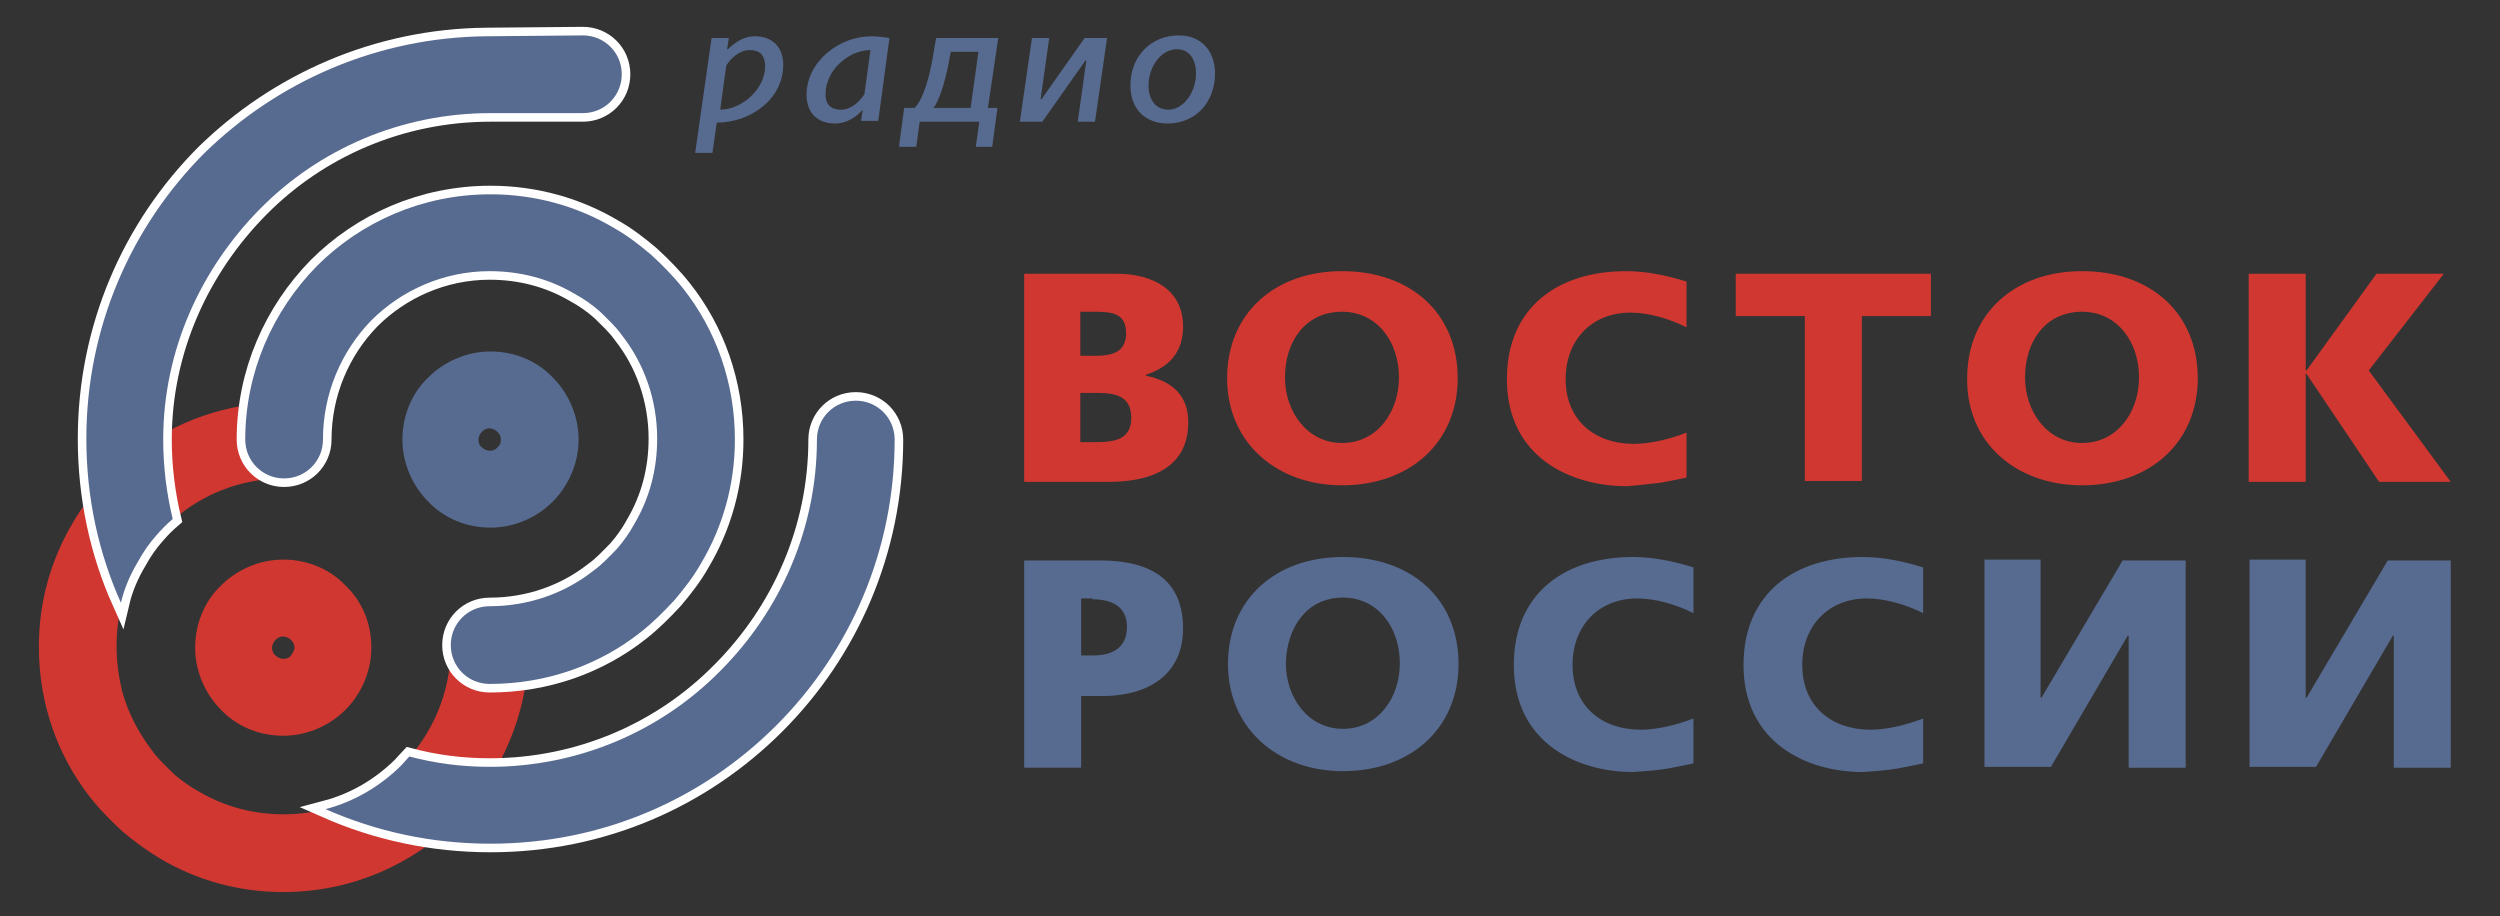
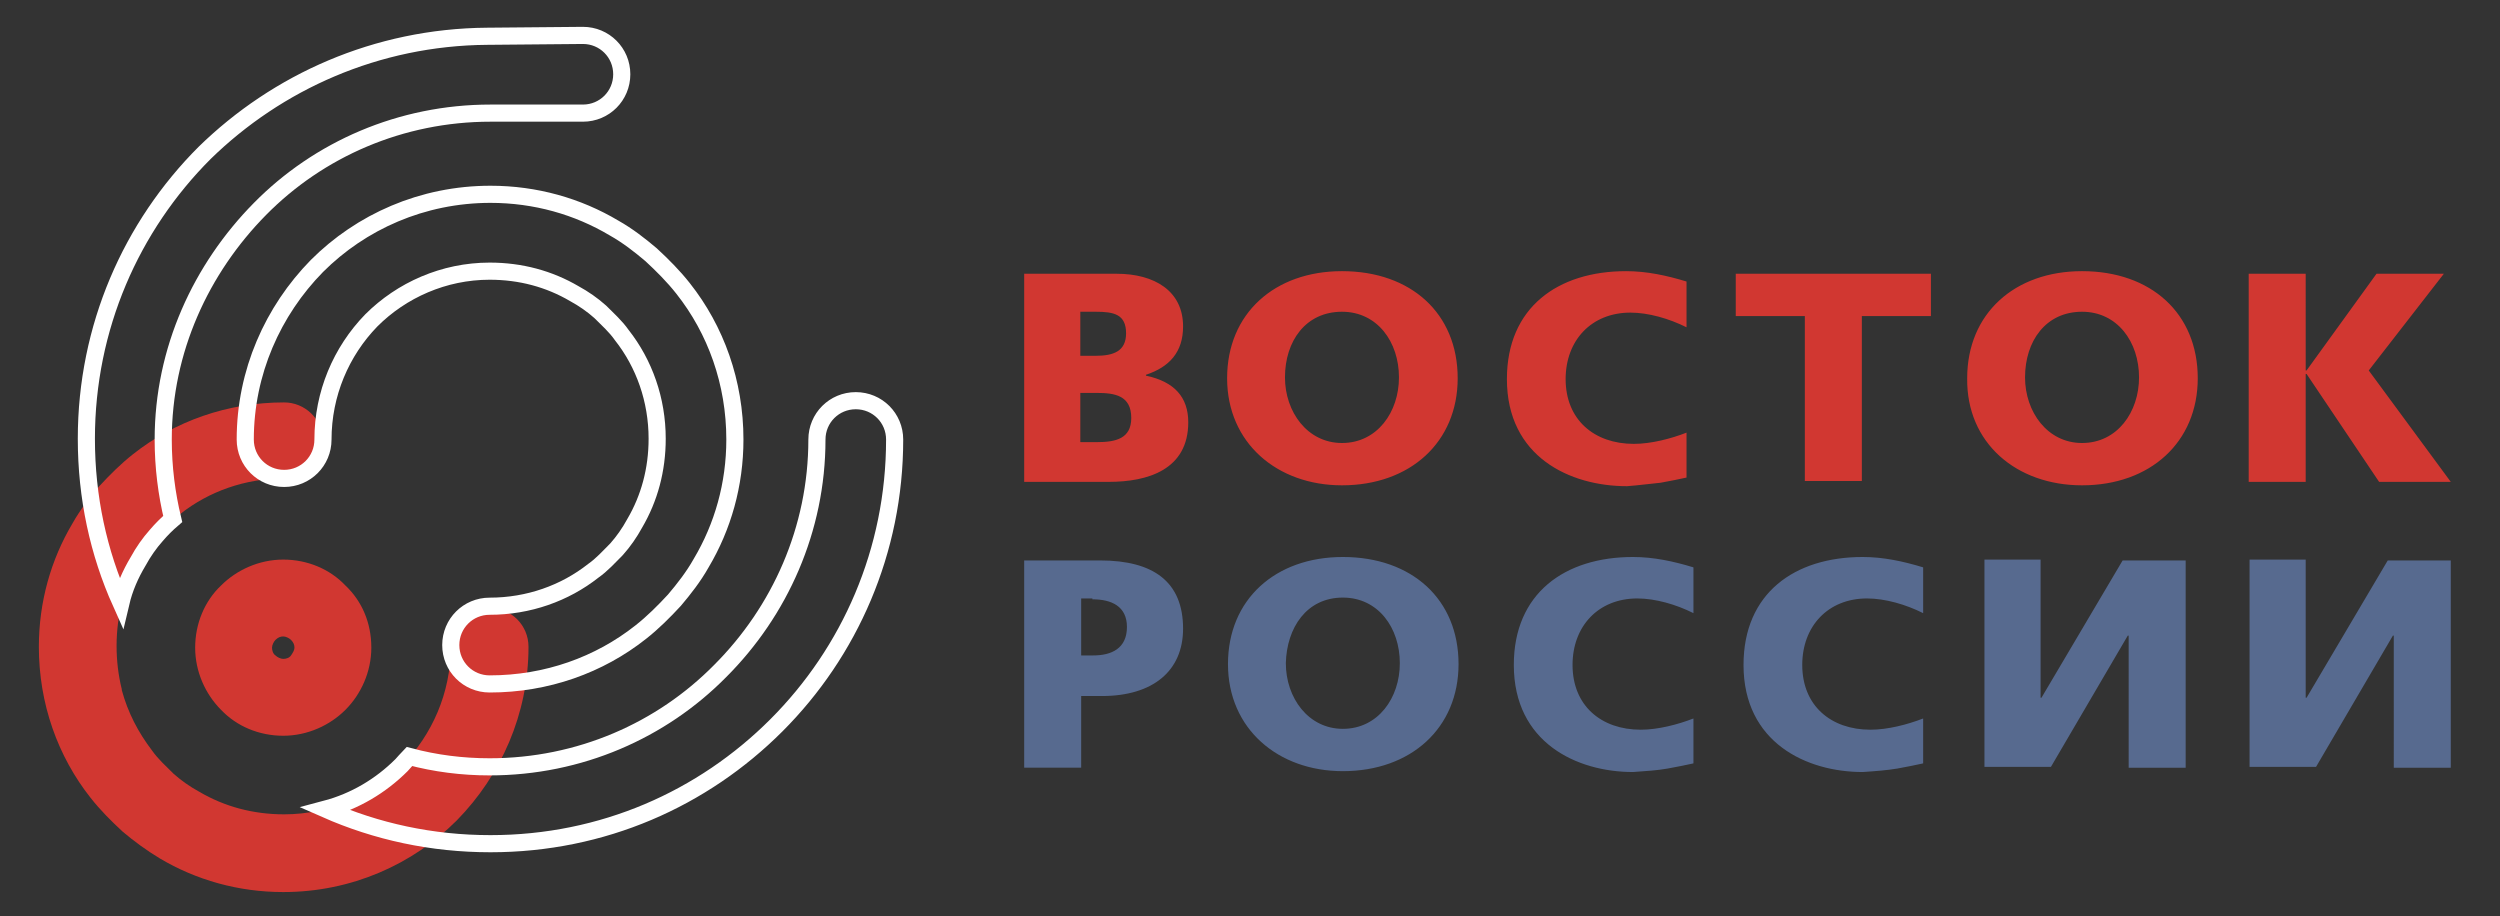
<svg xmlns="http://www.w3.org/2000/svg" version="1.1" id="Layer_1" x="0px" y="0px" viewBox="0 0 289.5 106.1" style="enable-background:new 0 0 289.5 106.1;" xml:space="preserve">
  <rect x="0" y="0" width="289.5" height="106.1" fill="#333333" stroke="none" />
  <style type="text/css">
	.st0{fill-rule:evenodd;clip-rule:evenodd;fill:#D13731;}
	.st1{fill:none;stroke:#FFFFFF;stroke-width:1.984;stroke-miterlimit:10;}
	.st2{fill-rule:evenodd;clip-rule:evenodd;fill:#576A8F;}
</style>
  <path class="st0" d="M34.1,75L34.1,75L34.1,75L34.1,75L34.1,75c0-0.3-0.1-0.6-0.4-0.9c-0.2-0.2-0.6-0.4-0.9-0.4l0,0h0h0v0  c-0.3,0-0.6,0.1-0.9,0.4c-0.2,0.2-0.4,0.6-0.4,0.9h0v0v0h0c0,0.3,0.1,0.7,0.4,0.9l0,0c0.2,0.2,0.6,0.4,0.9,0.4l0,0h0h0v0  c0.3,0,0.7-0.1,0.9-0.4l0,0C33.9,75.6,34.1,75.3,34.1,75L34.1,75z M43,75L43,75L43,75c0,2.8-1.2,5.4-3,7.2h0c-1.8,1.8-4.4,3-7.2,3  l0,0h0h0v0c-2.8,0-5.4-1.1-7.2-3l0,0c-1.8-1.8-3-4.4-3-7.2h0v0v0h0c0-2.8,1.1-5.4,3-7.2c1.8-1.8,4.4-3,7.2-3l0,0h0h0v0  c2.8,0,5.4,1.1,7.2,3C41.9,69.6,43,72.1,43,75L43,75L43,75z M52.2,74.9c0-2.5,2-4.5,4.5-4.5c2.5,0,4.5,2,4.5,4.5l0,0l0,0  c0,7.8-3.2,14.9-8.3,20.1c-5.1,5.1-12.2,8.3-20.1,8.3l0,0l0,0c-5.2,0-10.1-1.4-14.3-3.9c-1.5-0.9-3-2-4.3-3.1  c-1.3-1.2-2.6-2.5-3.7-3.9c-3.8-4.8-6-10.9-6-17.5c0-5.2,1.4-10.1,3.9-14.3c0.9-1.6,2-3,3.1-4.3c1.2-1.3,2.5-2.6,3.9-3.7  c4.8-3.8,10.9-6,17.5-6c2.4,0,4.4,1.9,4.5,4.3l0,0c0,2.5-2,4.5-4.5,4.5c-4.5,0-8.7,1.5-12,4.1c-1,0.7-1.8,1.6-2.7,2.5  c-0.8,0.9-1.5,1.9-2.1,3c-1.7,2.9-2.6,6.2-2.6,9.8c0,1.7,0.2,3.4,0.6,5l0,0l0,0.1c0.7,2.6,1.9,4.9,3.5,7c0.7,1,1.6,1.8,2.5,2.7  c0.9,0.8,1.9,1.5,3,2.1c2.9,1.7,6.2,2.6,9.8,2.6h0l0,0c5.3,0,10.2-2.2,13.7-5.7C50,85.1,52.2,80.3,52.2,74.9L52.2,74.9L52.2,74.9  L52.2,74.9z" />
  <g>
    <path class="st1" d="M94.6,50.9c0-2.5,2-4.5,4.5-4.5c2.5,0,4.5,2,4.5,4.5l0,0l0,0c0,12.9-5.2,24.6-13.7,33.1   c-8.5,8.5-20.1,13.7-33.1,13.7h0c-6.8,0-13.2-1.4-19.1-4c3.4-0.9,6.4-2.7,8.8-5.1c0.3-0.3,0.6-0.7,0.9-1c3,0.8,6.1,1.2,9.3,1.2h0   c10.4,0,19.9-4.2,26.7-11.1C90.3,70.8,94.6,61.3,94.6,50.9L94.6,50.9L94.6,50.9L94.6,50.9z M67.5,4.1c2.5,0,4.5,2,4.5,4.5h0   c0,2.5-2,4.5-4.5,4.5l-10.7,0c-10.4,0-19.9,4.2-26.7,11.1S18.9,40.5,18.9,50.9l0,0c0,3.2,0.4,6.3,1.1,9.2c-0.7,0.6-1.3,1.2-1.9,1.9   c-0.8,0.9-1.5,1.9-2.1,3c-0.9,1.5-1.6,3.1-2,4.8c-2.6-5.8-4-12.2-4-19l0,0c0-12.9,5.2-24.6,13.7-33.1C32.1,9.5,43.6,4.3,56.4,4.2   L67.5,4.1L67.5,4.1z" />
-     <path id="_1" class="st2" d="M94.6,50.9c0-2.5,2-4.5,4.5-4.5c2.5,0,4.5,2,4.5,4.5l0,0l0,0c0,12.9-5.2,24.6-13.7,33.1   c-8.5,8.5-20.1,13.7-33.1,13.7h0c-6.8,0-13.2-1.4-19.1-4c3.4-0.9,6.4-2.7,8.8-5.1c0.3-0.3,0.6-0.7,0.9-1c3,0.8,6.1,1.2,9.3,1.2h0   c10.4,0,19.9-4.2,26.7-11.1C90.3,70.8,94.6,61.3,94.6,50.9L94.6,50.9L94.6,50.9L94.6,50.9z M67.5,4.1c2.5,0,4.5,2,4.5,4.5h0   c0,2.5-2,4.5-4.5,4.5l-10.7,0c-10.4,0-19.9,4.2-26.7,11.1S18.9,40.5,18.9,50.9l0,0c0,3.2,0.4,6.3,1.1,9.2c-0.7,0.6-1.3,1.2-1.9,1.9   c-0.8,0.9-1.5,1.9-2.1,3c-0.9,1.5-1.6,3.1-2,4.8c-2.6-5.8-4-12.2-4-19l0,0c0-12.9,5.2-24.6,13.7-33.1C32.1,9.5,43.6,4.3,56.4,4.2   L67.5,4.1L67.5,4.1z" />
  </g>
  <g>
    <path class="st1" d="M37.4,50.9c0,2.5-2,4.5-4.5,4.5c-2.5,0-4.5-2-4.5-4.5l0,0h0c0-7.8,3.2-14.9,8.3-20.1   c5.1-5.1,12.2-8.3,20.1-8.3v0h0c5.2,0,10.1,1.4,14.3,3.9c1.6,0.9,3,2,4.3,3.1c1.3,1.2,2.6,2.5,3.7,3.9c3.8,4.8,6,10.9,6,17.5   c0,5.2-1.4,10.1-3.9,14.3c-0.9,1.6-2,3-3.1,4.3c-1.2,1.3-2.5,2.6-3.9,3.7c-4.8,3.8-10.9,6-17.5,6c-2.5,0-4.5-2-4.5-4.5   c0-2.5,2-4.5,4.5-4.5c4.5,0,8.7-1.5,12-4.1c1-0.7,1.8-1.6,2.7-2.5c0.8-0.9,1.5-1.9,2.1-3c1.7-2.9,2.6-6.2,2.6-9.8   c0-4.5-1.5-8.7-4.1-12c-0.7-1-1.6-1.8-2.5-2.7c-0.9-0.8-1.9-1.5-3-2.1c-2.9-1.7-6.2-2.6-9.8-2.6h0v0c-5.3,0-10.2,2.2-13.7,5.7   C39.5,40.7,37.4,45.6,37.4,50.9L37.4,50.9L37.4,50.9L37.4,50.9z" />
-     <path id="_1_0" class="st2" d="M37.4,50.9c0,2.5-2,4.5-4.5,4.5c-2.5,0-4.5-2-4.5-4.5l0,0h0c0-7.8,3.2-14.9,8.3-20.1   c5.1-5.1,12.2-8.3,20.1-8.3v0h0c5.2,0,10.1,1.4,14.3,3.9c1.6,0.9,3,2,4.3,3.1c1.3,1.2,2.6,2.5,3.7,3.9c3.8,4.8,6,10.9,6,17.5   c0,5.2-1.4,10.1-3.9,14.3c-0.9,1.6-2,3-3.1,4.3c-1.2,1.3-2.5,2.6-3.9,3.7c-4.8,3.8-10.9,6-17.5,6c-2.5,0-4.5-2-4.5-4.5   c0-2.5,2-4.5,4.5-4.5c4.5,0,8.7-1.5,12-4.1c1-0.7,1.8-1.6,2.7-2.5c0.8-0.9,1.5-1.9,2.1-3c1.7-2.9,2.6-6.2,2.6-9.8   c0-4.5-1.5-8.7-4.1-12c-0.7-1-1.6-1.8-2.5-2.7c-0.9-0.8-1.9-1.5-3-2.1c-2.9-1.7-6.2-2.6-9.8-2.6h0v0c-5.3,0-10.2,2.2-13.7,5.7   C39.5,40.7,37.4,45.6,37.4,50.9L37.4,50.9L37.4,50.9L37.4,50.9z" />
  </g>
-   <path class="st2" d="M58,50.9L58,50.9L58,50.9L58,50.9L58,50.9c0-0.3-0.1-0.6-0.4-0.9c-0.2-0.2-0.6-0.4-0.9-0.4l0,0h0h0v0  c-0.3,0-0.6,0.1-0.9,0.4c-0.2,0.2-0.4,0.6-0.4,0.9h0v0v0h0c0,0.3,0.1,0.7,0.4,0.9l0,0c0.2,0.2,0.6,0.4,0.9,0.4l0,0h0h0v0  c0.3,0,0.7-0.1,0.9-0.4l0,0C57.9,51.6,58,51.2,58,50.9L58,50.9z M67,50.9L67,50.9L67,50.9c0,2.8-1.2,5.4-3,7.2h0  c-1.8,1.8-4.4,3-7.2,3l0,0h0h0v0c-2.8,0-5.4-1.1-7.2-3l0,0c-1.8-1.8-3-4.4-3-7.2h0v0v0h0c0-2.8,1.1-5.4,3-7.2c1.8-1.8,4.4-3,7.2-3v0  h0h0v0c2.8,0,5.4,1.1,7.2,3C65.8,45.5,67,48.1,67,50.9L67,50.9L67,50.9L67,50.9z" />
  <path class="st0" d="M275.5,55.8h8.3l-9.5-12.9l8.7-11.2h-7.8l-8.1,11.2h-0.1V31.7h-6.6v24.1h6.6V43.3h0.1L275.5,55.8L275.5,55.8z   M241.1,36.1c4.1,0,6.6,3.5,6.6,7.6c0,4-2.5,7.6-6.6,7.6c-4,0-6.6-3.6-6.6-7.6C234.5,39.5,236.9,36.1,241.1,36.1L241.1,36.1z   M241.1,56.2c7.9,0,13.4-5,13.4-12.4c0-7.5-5.4-12.4-13.4-12.4c-7.8,0-13.3,4.9-13.3,12.4C227.7,51.3,233.5,56.2,241.1,56.2  L241.1,56.2z M215.6,36.6h8v-4.9H201v4.9h8v19.1h6.6L215.6,36.6L215.6,36.6z M192.3,55.9c1.1-0.2,2.1-0.4,3-0.6l0-5.2  c-1.8,0.7-4.1,1.3-6.1,1.3c-4.6,0-7.9-2.8-7.9-7.5c0-4.5,3-7.7,7.5-7.7c2.1,0,4.5,0.7,6.5,1.7l0-5.3c-2.3-0.7-4.6-1.2-7-1.2  c-7.9,0-13.8,4.2-13.8,12.5c0,9,7.3,12.4,13.9,12.4C189.8,56.2,191.2,56,192.3,55.9L192.3,55.9z M155.4,36.1c4.1,0,6.6,3.5,6.6,7.6  c0,4-2.5,7.6-6.6,7.6c-4,0-6.6-3.6-6.6-7.6C148.8,39.5,151.2,36.1,155.4,36.1z M155.4,56.2c7.9,0,13.4-5,13.4-12.4  c0-7.5-5.4-12.4-13.4-12.4c-7.8,0-13.3,4.9-13.3,12.4C142.1,51.3,147.9,56.2,155.4,56.2z M127,45.5c2.1,0,4,0.3,4,2.9  c0,2.4-1.8,2.8-4,2.8h-1.9v-5.7H127L127,45.5z M126.9,36.1c2.1,0,3.5,0.3,3.5,2.5c0,2.1-1.5,2.6-3.5,2.6h-1.8v-5.1H126.9z   M128.4,55.8c4.5,0,9.2-1.4,9.2-6.9c0-2.9-1.6-4.7-4.9-5.4l0-0.1c2.7-0.9,4.3-2.6,4.3-5.6c0-4.1-3.3-6.1-7.7-6.1h-10.7v24.1H128.4  L128.4,55.8z" />
-   <path class="st2" d="M90.7,7.5c0-2-1.2-3.3-3.3-3.3c-1.4,0-2.5,0.9-3.1,1.5h-0.1l0.2-1.3h-2l-1.9,13.3h2l0.5-3.5  C86.9,14.2,90.7,11.5,90.7,7.5z M88.6,7.7c0,2.6-2.7,5-5.2,5l0.7-5.1c0.5-0.8,1.5-1.8,2.7-1.8C87.8,5.8,88.6,6.2,88.6,7.7L88.6,7.7z   M103,4.4c-0.6-0.1-1.5-0.2-2.1-0.2c-3.7,0-7.5,2.9-7.5,6.8c0,2,1.2,3.3,3.3,3.3c1.4,0,2.5-0.8,3.1-1.5h0.1l-0.2,1.2h2L103,4.4  L103,4.4z M100.8,5.8l-0.7,5.1c-0.5,0.8-1.5,1.8-2.7,1.8c-1,0-1.8-0.4-1.8-1.8C95.6,8.1,98.3,5.8,100.8,5.8L100.8,5.8z M115.6,4.4  h-7.2l-0.5,2.9c-0.5,2.6-1.3,4.6-2,5.2h-1.2l-0.6,4.5h2l0.4-2.9h6.9l-0.4,2.9h1.9l0.6-4.5h-1.1L115.6,4.4L115.6,4.4z M113.3,6  l-0.9,6.5h-4.3c0.7-0.9,1.3-3,1.7-4.9l0.3-1.6L113.3,6L113.3,6z M128.2,4.4h-2.6l-5,7.1h-0.1l1-7.1h-2l-1.4,9.7h2.6l5-7.1h0.1  l-1,7.1h2L128.2,4.4L128.2,4.4z M140.7,8.5c0-2.5-1.5-4.4-4.2-4.4c-3.2,0-5.6,2.4-5.6,5.8c0,2.7,1.7,4.4,4.3,4.4  C138.5,14.3,140.7,11.8,140.7,8.5z M138.5,8.5c0,2.1-1.4,4.2-3.2,4.2c-1.5,0-2.3-1.2-2.3-2.8c0-2.1,1.4-4.2,3.3-4.2  C137.8,5.7,138.5,7,138.5,8.5z" />
  <path class="st2" d="M127.6,80.6c5.9,0,9.4-2.9,9.4-7.8c0-5.4-3.4-7.9-9.6-7.9h-8.8v24h6.6v-8.3L127.6,80.6L127.6,80.6z M126.5,69.4  c2.2,0,4,0.8,4,3.2c0,2.5-1.8,3.3-3.9,3.3h-1.4v-6.6H126.5z M155.5,89.3c7.9,0,13.4-5,13.4-12.4c0-7.5-5.4-12.4-13.4-12.4  c-7.8,0-13.3,4.9-13.3,12.4C142.2,84.4,148,89.3,155.5,89.3L155.5,89.3z M155.5,69.2c4.1,0,6.6,3.5,6.6,7.6c0,4-2.5,7.6-6.6,7.6  c-4,0-6.6-3.6-6.6-7.6C149,72.7,151.3,69.2,155.5,69.2z M193.1,89c1.1-0.2,2.1-0.4,3-0.6l0-5.2c-1.8,0.7-4.1,1.3-6.1,1.3  c-4.6,0-7.9-2.8-7.9-7.5c0-4.5,3-7.7,7.5-7.7c2.1,0,4.5,0.7,6.5,1.7l0-5.3c-2.3-0.7-4.6-1.2-7-1.2c-7.9,0-13.8,4.2-13.8,12.5  c0,9,7.3,12.4,13.8,12.4C190.6,89.3,192,89.2,193.1,89L193.1,89z M219.7,89c1.1-0.2,2.1-0.4,3-0.6v-5.2c-1.8,0.7-4.1,1.3-6.1,1.3  c-4.6,0-7.9-2.8-7.9-7.5c0-4.5,3-7.7,7.5-7.7c2.1,0,4.5,0.7,6.5,1.7v-5.3c-2.3-0.7-4.6-1.2-7-1.2c-7.9,0-13.8,4.2-13.8,12.5  c0,9,7.3,12.4,13.8,12.4C217.2,89.3,218.5,89.2,219.7,89L219.7,89z M246.6,88.9h6.5v-24h-7.3l-9.4,15.9h-0.1V64.8h-6.5v24h7.7  l8.9-15.2h0.1V88.9z M277.3,88.9h6.5v-24h-7.3l-9.4,15.9H267V64.8h-6.5v24h7.7l8.9-15.2h0.1V88.9z" />
</svg>